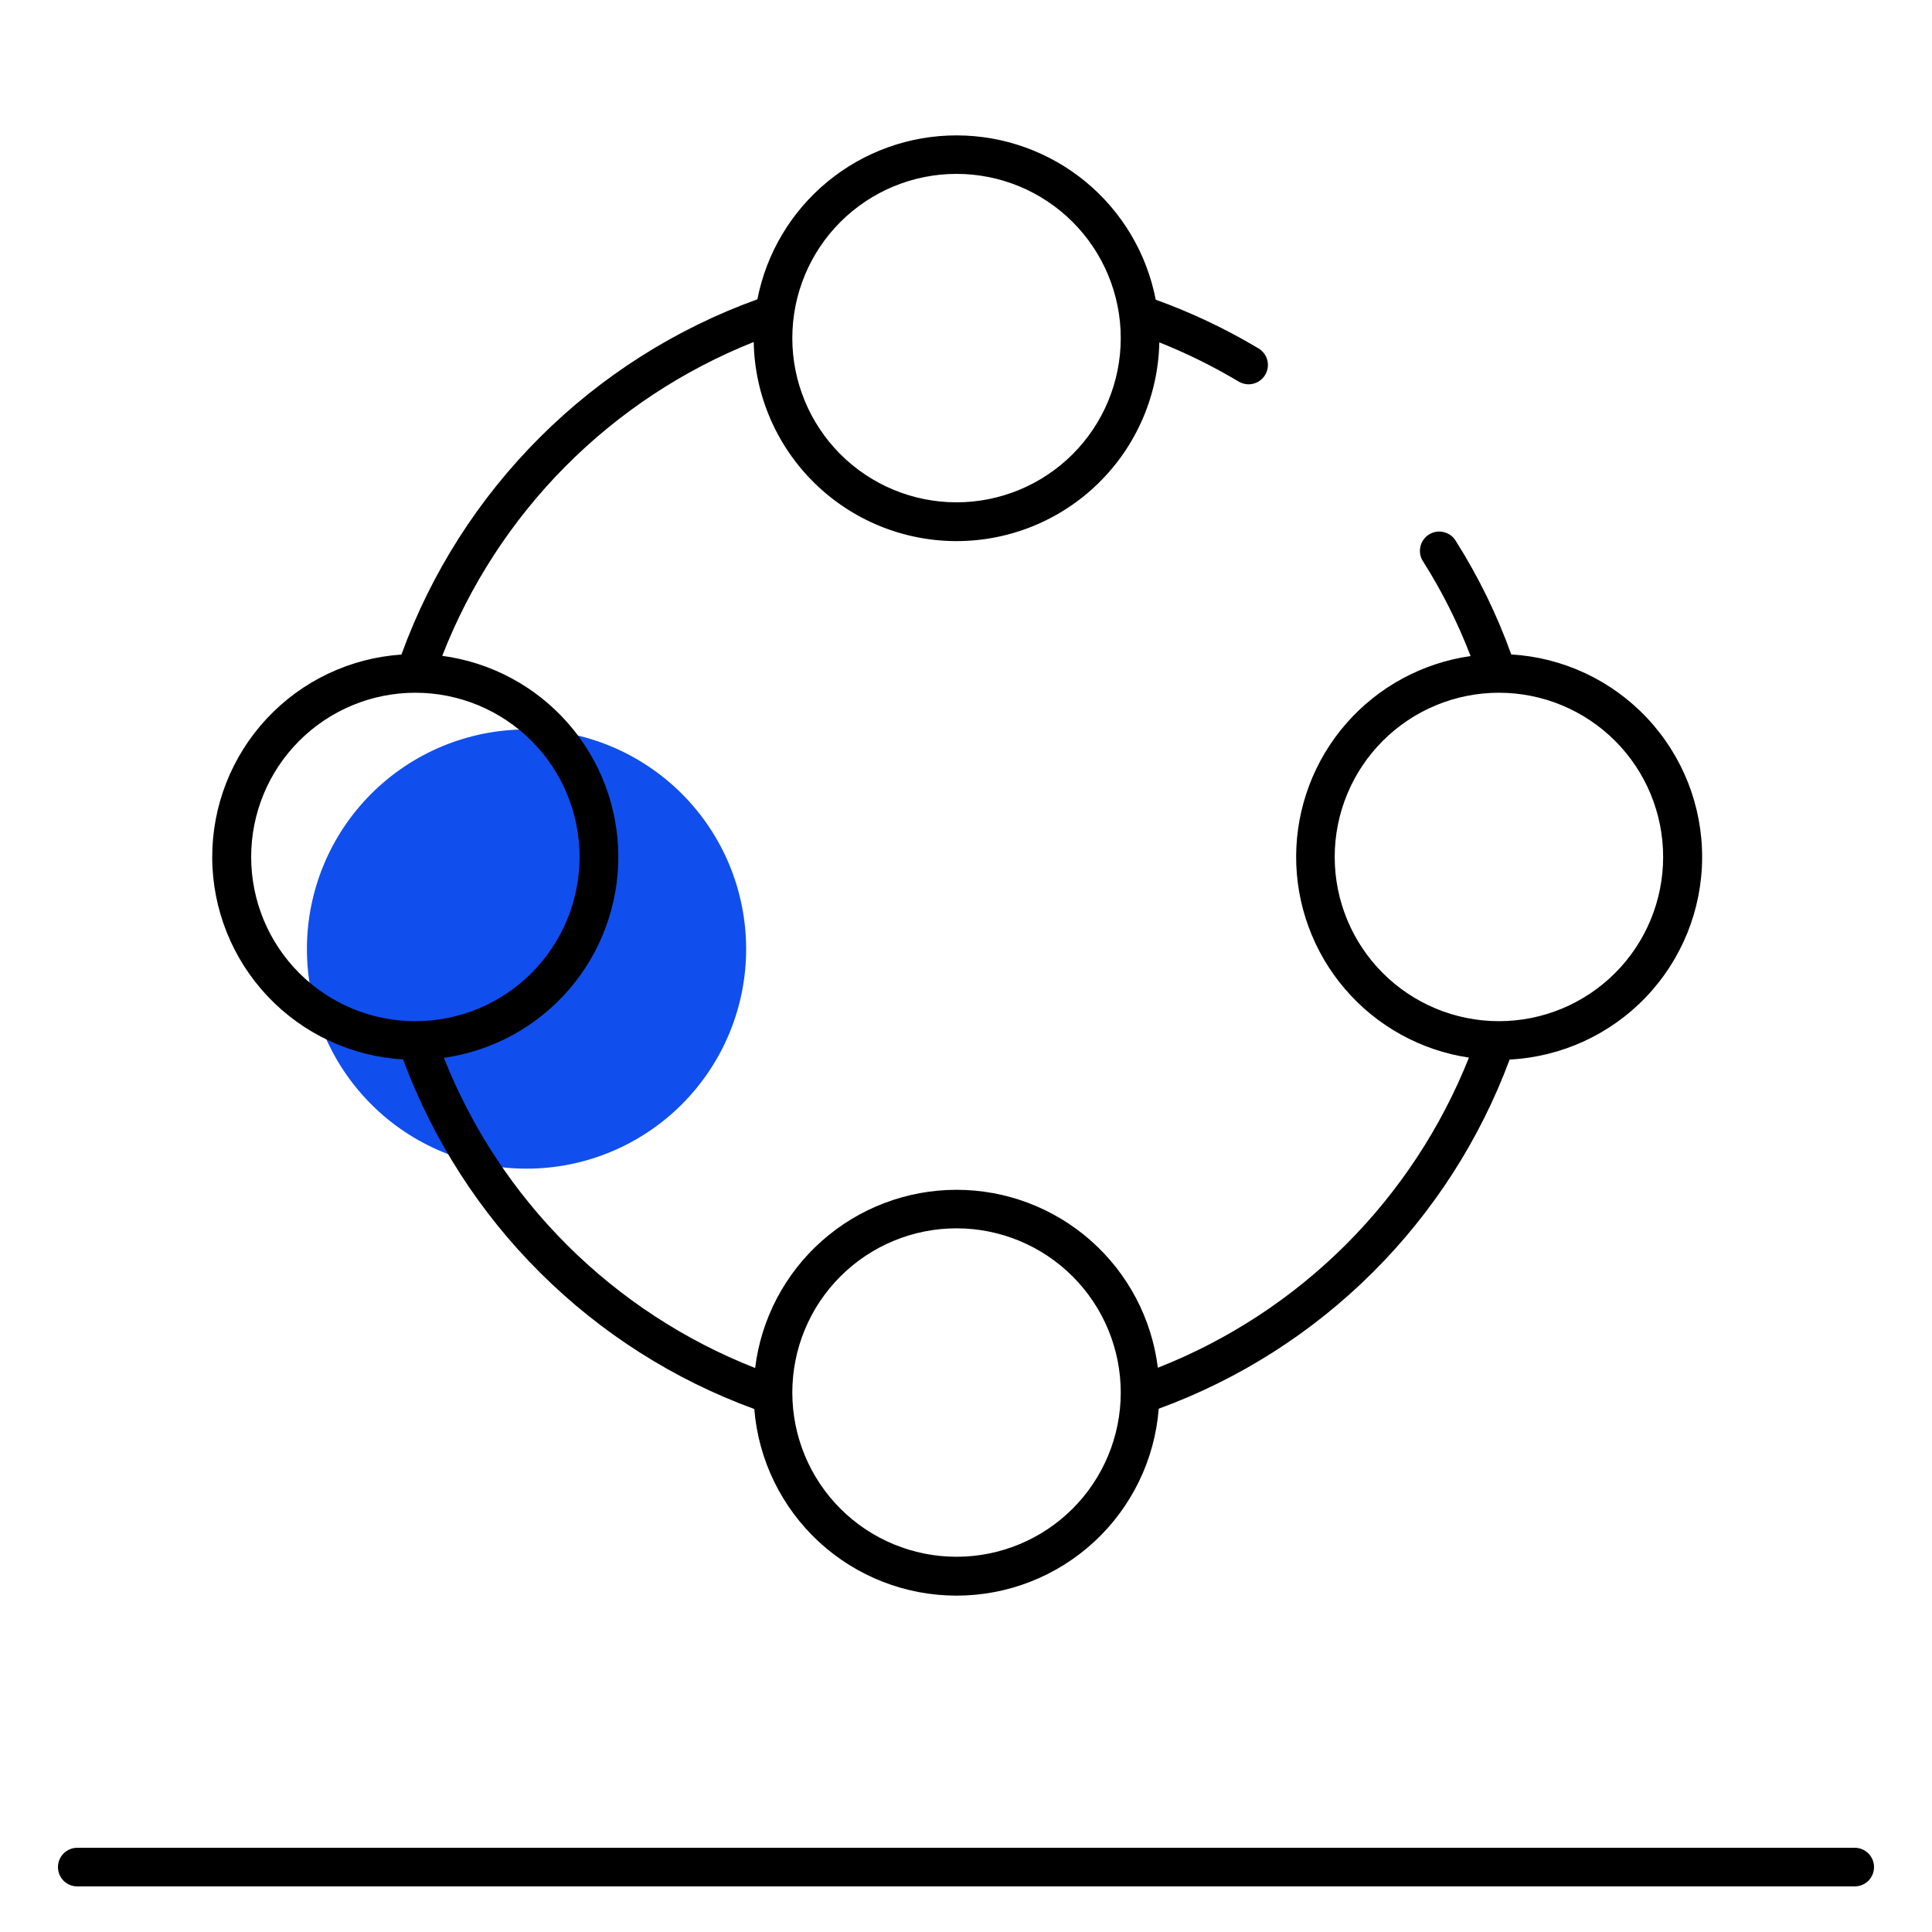
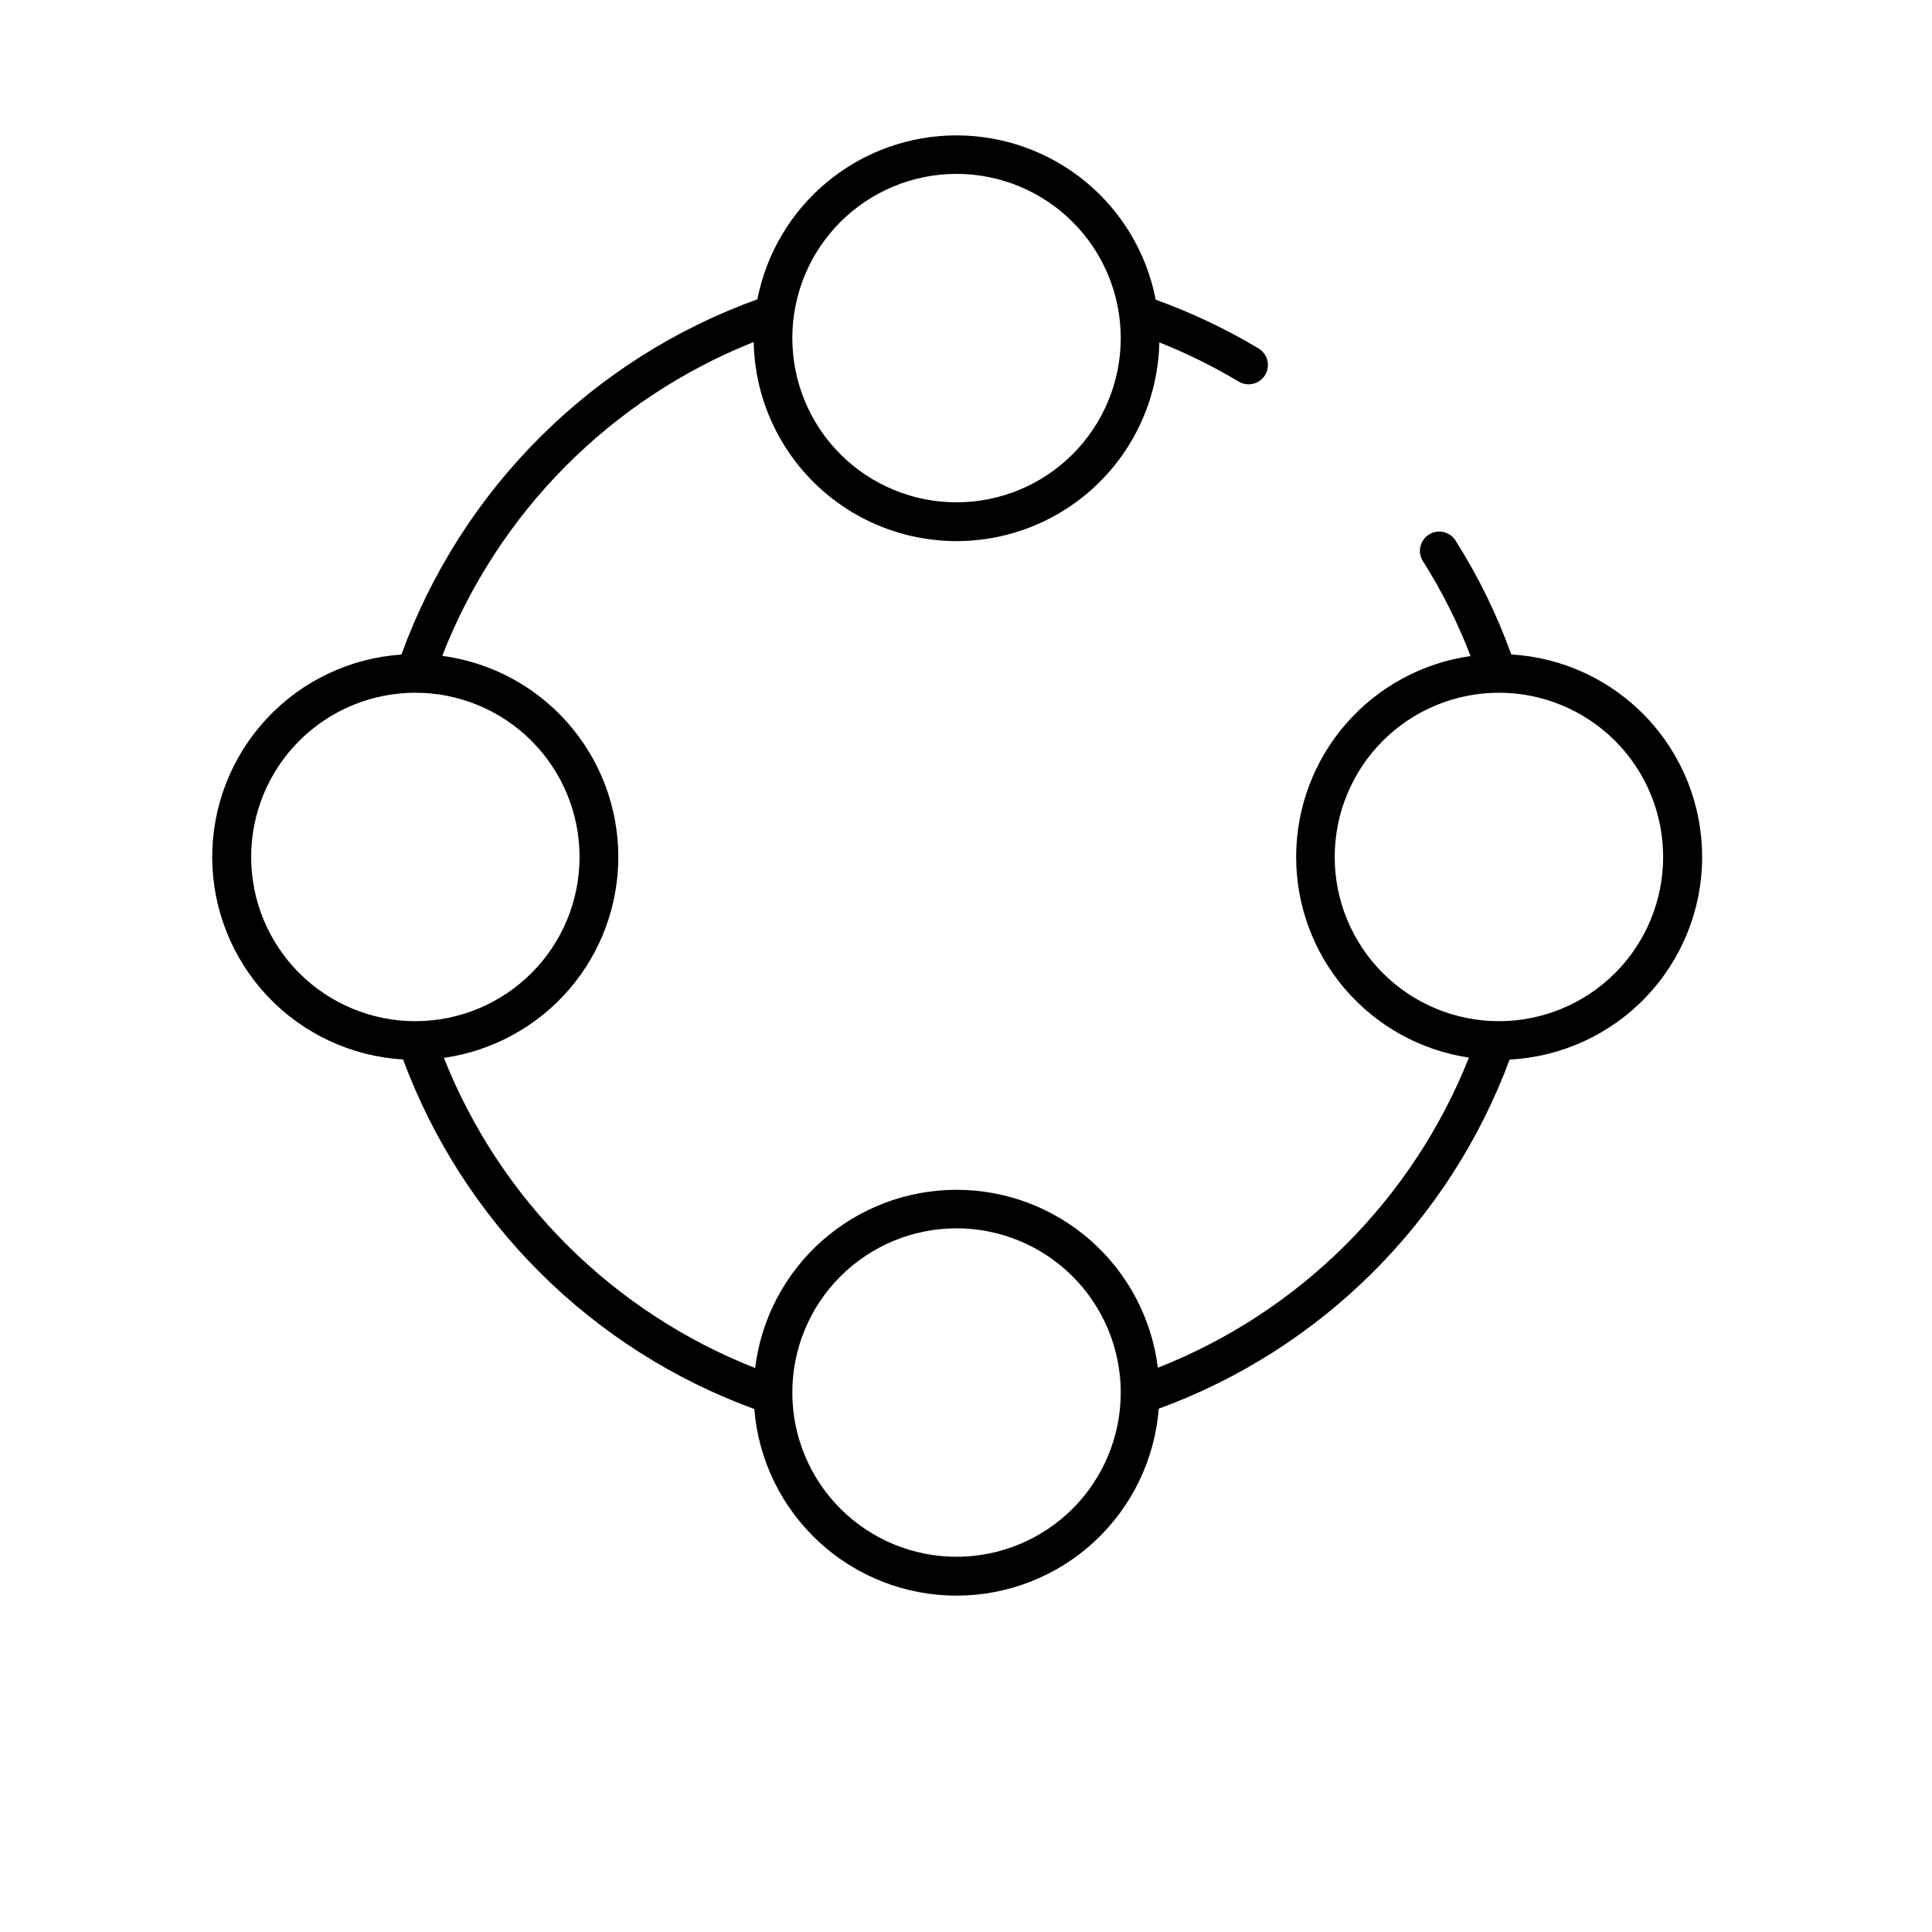
<svg xmlns="http://www.w3.org/2000/svg" width="50" height="50" viewBox="0 0 50 50" fill="none">
-   <path fill-rule="evenodd" clip-rule="evenodd" d="M1.5 48.32C1.5 48.188 1.553 48.06 1.646 47.967C1.74 47.873 1.867 47.82 2 47.82H48C48.133 47.82 48.26 47.873 48.354 47.967C48.447 48.06 48.5 48.188 48.5 48.32C48.5 48.453 48.447 48.58 48.354 48.674C48.26 48.767 48.133 48.82 48 48.82H2C1.867 48.82 1.74 48.767 1.646 48.674C1.553 48.58 1.5 48.453 1.5 48.32Z" fill="black" />
-   <path d="M13.627 30.245C15.134 30.245 16.58 29.646 17.646 28.58C18.712 27.514 19.31 26.069 19.31 24.561C19.31 23.054 18.712 21.608 17.646 20.543C16.58 19.477 15.134 18.878 13.627 18.878C12.12 18.878 10.674 19.477 9.608 20.543C8.542 21.608 7.943 23.054 7.943 24.561C7.943 26.069 8.542 27.514 9.608 28.58C10.674 29.646 12.12 30.245 13.627 30.245Z" fill="#104FEE" />
  <path fill-rule="evenodd" clip-rule="evenodd" d="M20.505 8.75C20.505 7.623 20.952 6.542 21.749 5.745C22.546 4.948 23.627 4.5 24.755 4.5C25.882 4.5 26.963 4.948 27.76 5.745C28.557 6.542 29.005 7.623 29.005 8.75C29.005 9.877 28.557 10.958 27.76 11.755C26.963 12.552 25.882 13 24.755 13C23.627 13 22.546 12.552 21.749 11.755C20.952 10.958 20.505 9.877 20.505 8.75ZM10.389 16.94C9.057 17.03 7.81 17.623 6.9 18.601C5.99 19.578 5.487 20.865 5.492 22.2C5.498 23.535 6.012 24.817 6.929 25.787C7.847 26.757 9.1 27.34 10.432 27.419C11.202 29.495 12.413 31.38 13.982 32.941C15.552 34.504 17.442 35.706 19.521 36.465C19.627 37.781 20.225 39.009 21.195 39.904C22.166 40.8 23.438 41.296 24.759 41.295C26.079 41.294 27.351 40.795 28.32 39.899C29.289 39.002 29.885 37.773 29.988 36.457C32.066 35.697 33.953 34.496 35.52 32.936C37.088 31.376 38.299 29.494 39.069 27.421C40.409 27.353 41.673 26.773 42.599 25.802C43.526 24.831 44.046 23.542 44.051 22.199C44.057 20.857 43.548 19.564 42.629 18.585C41.71 17.606 40.452 17.016 39.111 16.937C38.743 15.91 38.263 14.927 37.679 14.005C37.646 13.947 37.6 13.896 37.547 13.856C37.493 13.816 37.431 13.787 37.366 13.771C37.301 13.755 37.233 13.752 37.166 13.763C37.1 13.774 37.036 13.798 36.98 13.834C36.923 13.87 36.874 13.917 36.836 13.973C36.797 14.028 36.771 14.091 36.758 14.156C36.744 14.222 36.744 14.29 36.757 14.356C36.771 14.422 36.797 14.485 36.836 14.54C37.319 15.304 37.73 16.122 38.059 16.979C36.811 17.156 35.667 17.776 34.838 18.727C34.009 19.677 33.55 20.895 33.544 22.156C33.539 23.417 33.988 24.638 34.809 25.596C35.63 26.554 36.768 27.184 38.016 27.371C37.294 29.188 36.207 30.838 34.823 32.219C33.438 33.599 31.785 34.681 29.965 35.397C29.808 34.125 29.191 32.955 28.23 32.107C27.27 31.259 26.032 30.791 24.751 30.792C23.47 30.793 22.233 31.262 21.273 32.112C20.314 32.961 19.698 34.132 19.543 35.404C17.722 34.689 16.067 33.607 14.682 32.227C13.296 30.846 12.209 29.195 11.488 27.377C12.744 27.199 13.893 26.572 14.723 25.613C15.553 24.653 16.007 23.425 16.002 22.157C15.997 20.888 15.533 19.664 14.695 18.711C13.857 17.758 12.703 17.141 11.445 16.973C12.16 15.138 13.244 13.471 14.63 12.073C16.017 10.676 17.677 9.579 19.506 8.851C19.531 10.225 20.095 11.535 21.075 12.498C22.056 13.462 23.375 14.002 24.75 14.004C26.124 14.005 27.445 13.467 28.427 12.505C29.409 11.544 29.975 10.235 30.003 8.861C30.72 9.145 31.404 9.486 32.057 9.875C32.114 9.909 32.176 9.931 32.241 9.94C32.306 9.95 32.373 9.946 32.436 9.93C32.5 9.914 32.56 9.886 32.612 9.846C32.665 9.807 32.709 9.758 32.743 9.701C32.777 9.645 32.799 9.583 32.808 9.518C32.818 9.453 32.814 9.386 32.798 9.323C32.782 9.259 32.754 9.199 32.714 9.147C32.675 9.094 32.626 9.05 32.569 9.016C31.726 8.512 30.835 8.09 29.91 7.756C29.679 6.56 29.038 5.481 28.098 4.705C27.158 3.93 25.978 3.505 24.76 3.504C23.541 3.502 22.36 3.925 21.419 4.699C20.478 5.473 19.835 6.55 19.601 7.746C17.485 8.509 15.564 9.729 13.972 11.318C12.38 12.906 11.157 14.826 10.389 16.94ZM24.755 31.789C23.627 31.789 22.546 32.237 21.749 33.034C20.952 33.831 20.505 34.912 20.505 36.039C20.505 37.166 20.952 38.247 21.749 39.044C22.546 39.841 23.627 40.289 24.755 40.289C25.882 40.289 26.963 39.841 27.76 39.044C28.557 38.247 29.005 37.166 29.005 36.039C29.005 34.912 28.557 33.831 27.76 33.034C26.963 32.237 25.882 31.789 24.755 31.789ZM38.792 17.928C37.665 17.928 36.584 18.376 35.787 19.173C34.99 19.97 34.542 21.051 34.542 22.178C34.542 23.305 34.99 24.386 35.787 25.183C36.584 25.98 37.665 26.428 38.792 26.428C39.92 26.428 41.001 25.98 41.798 25.183C42.595 24.386 43.042 23.305 43.042 22.178C43.042 21.051 42.595 19.97 41.798 19.173C41.001 18.376 39.92 17.928 38.792 17.928ZM6.5 22.178C6.5 21.051 6.947 19.97 7.744 19.173C8.541 18.376 9.622 17.928 10.749 17.928C11.877 17.928 12.958 18.376 13.755 19.173C14.552 19.97 14.999 21.051 14.999 22.178C14.999 23.305 14.552 24.386 13.755 25.183C12.958 25.98 11.877 26.428 10.749 26.428C9.622 26.428 8.541 25.98 7.744 25.183C6.947 24.386 6.5 23.305 6.5 22.178Z" fill="black" />
</svg>